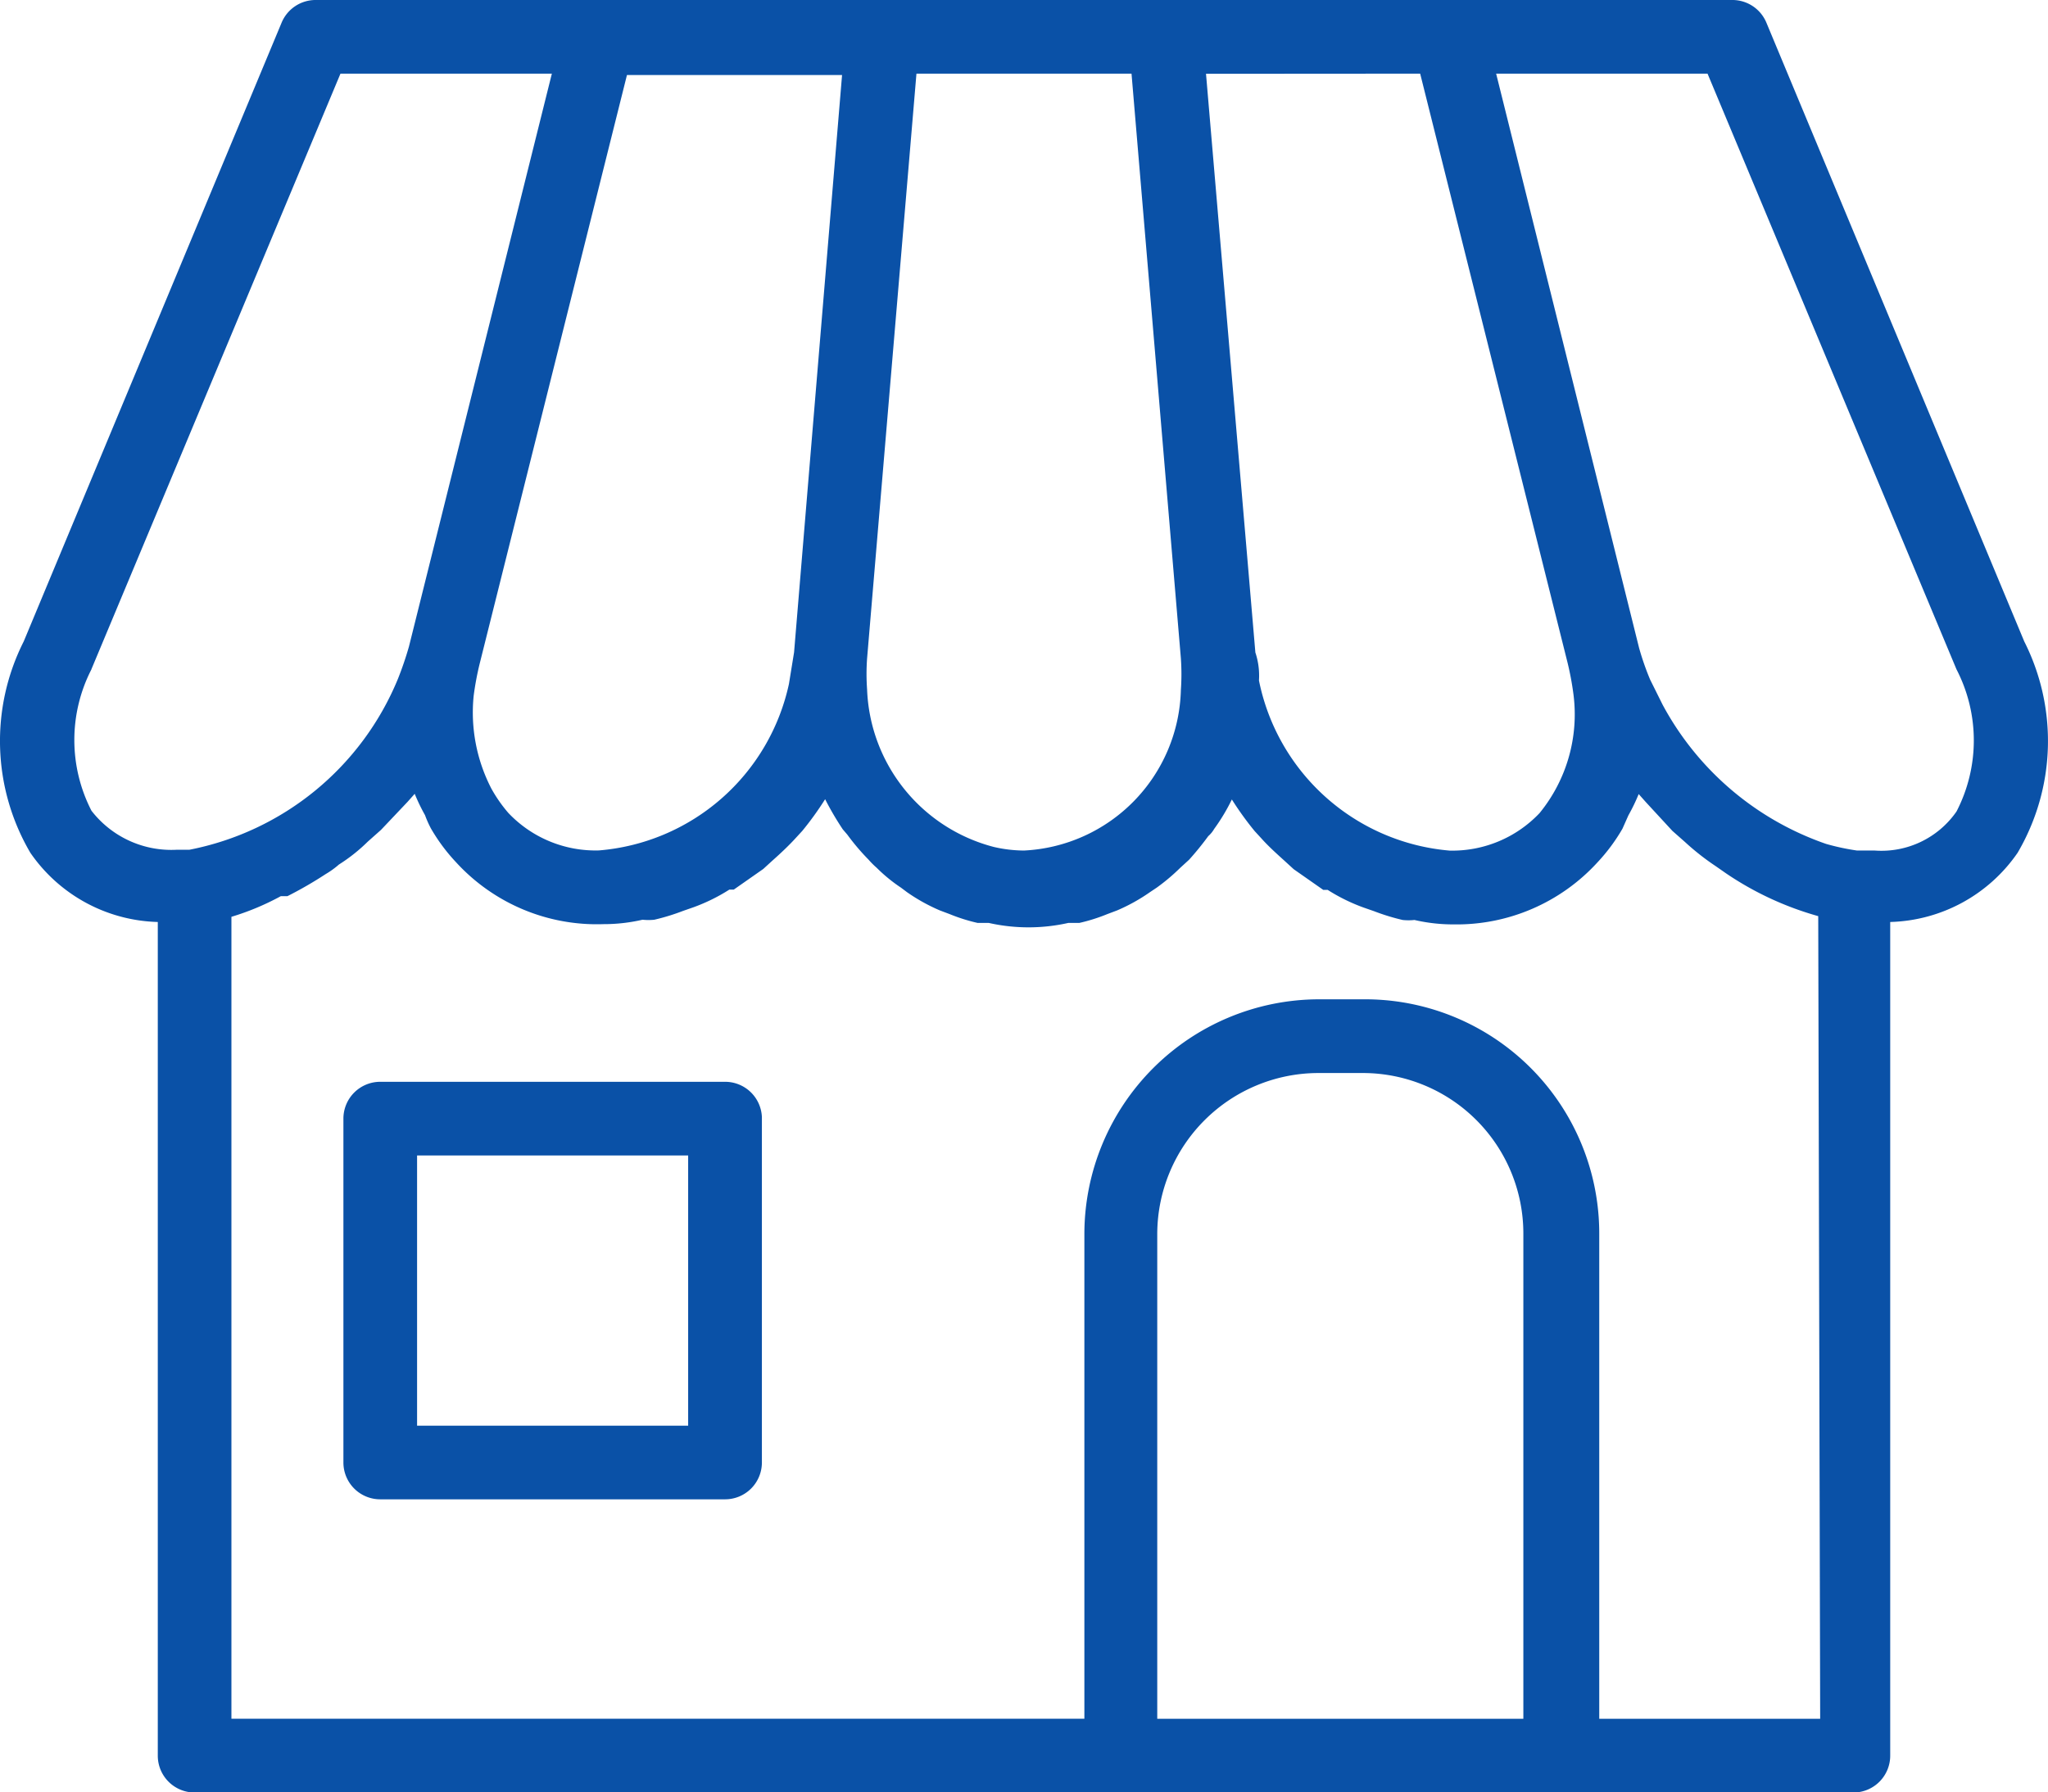
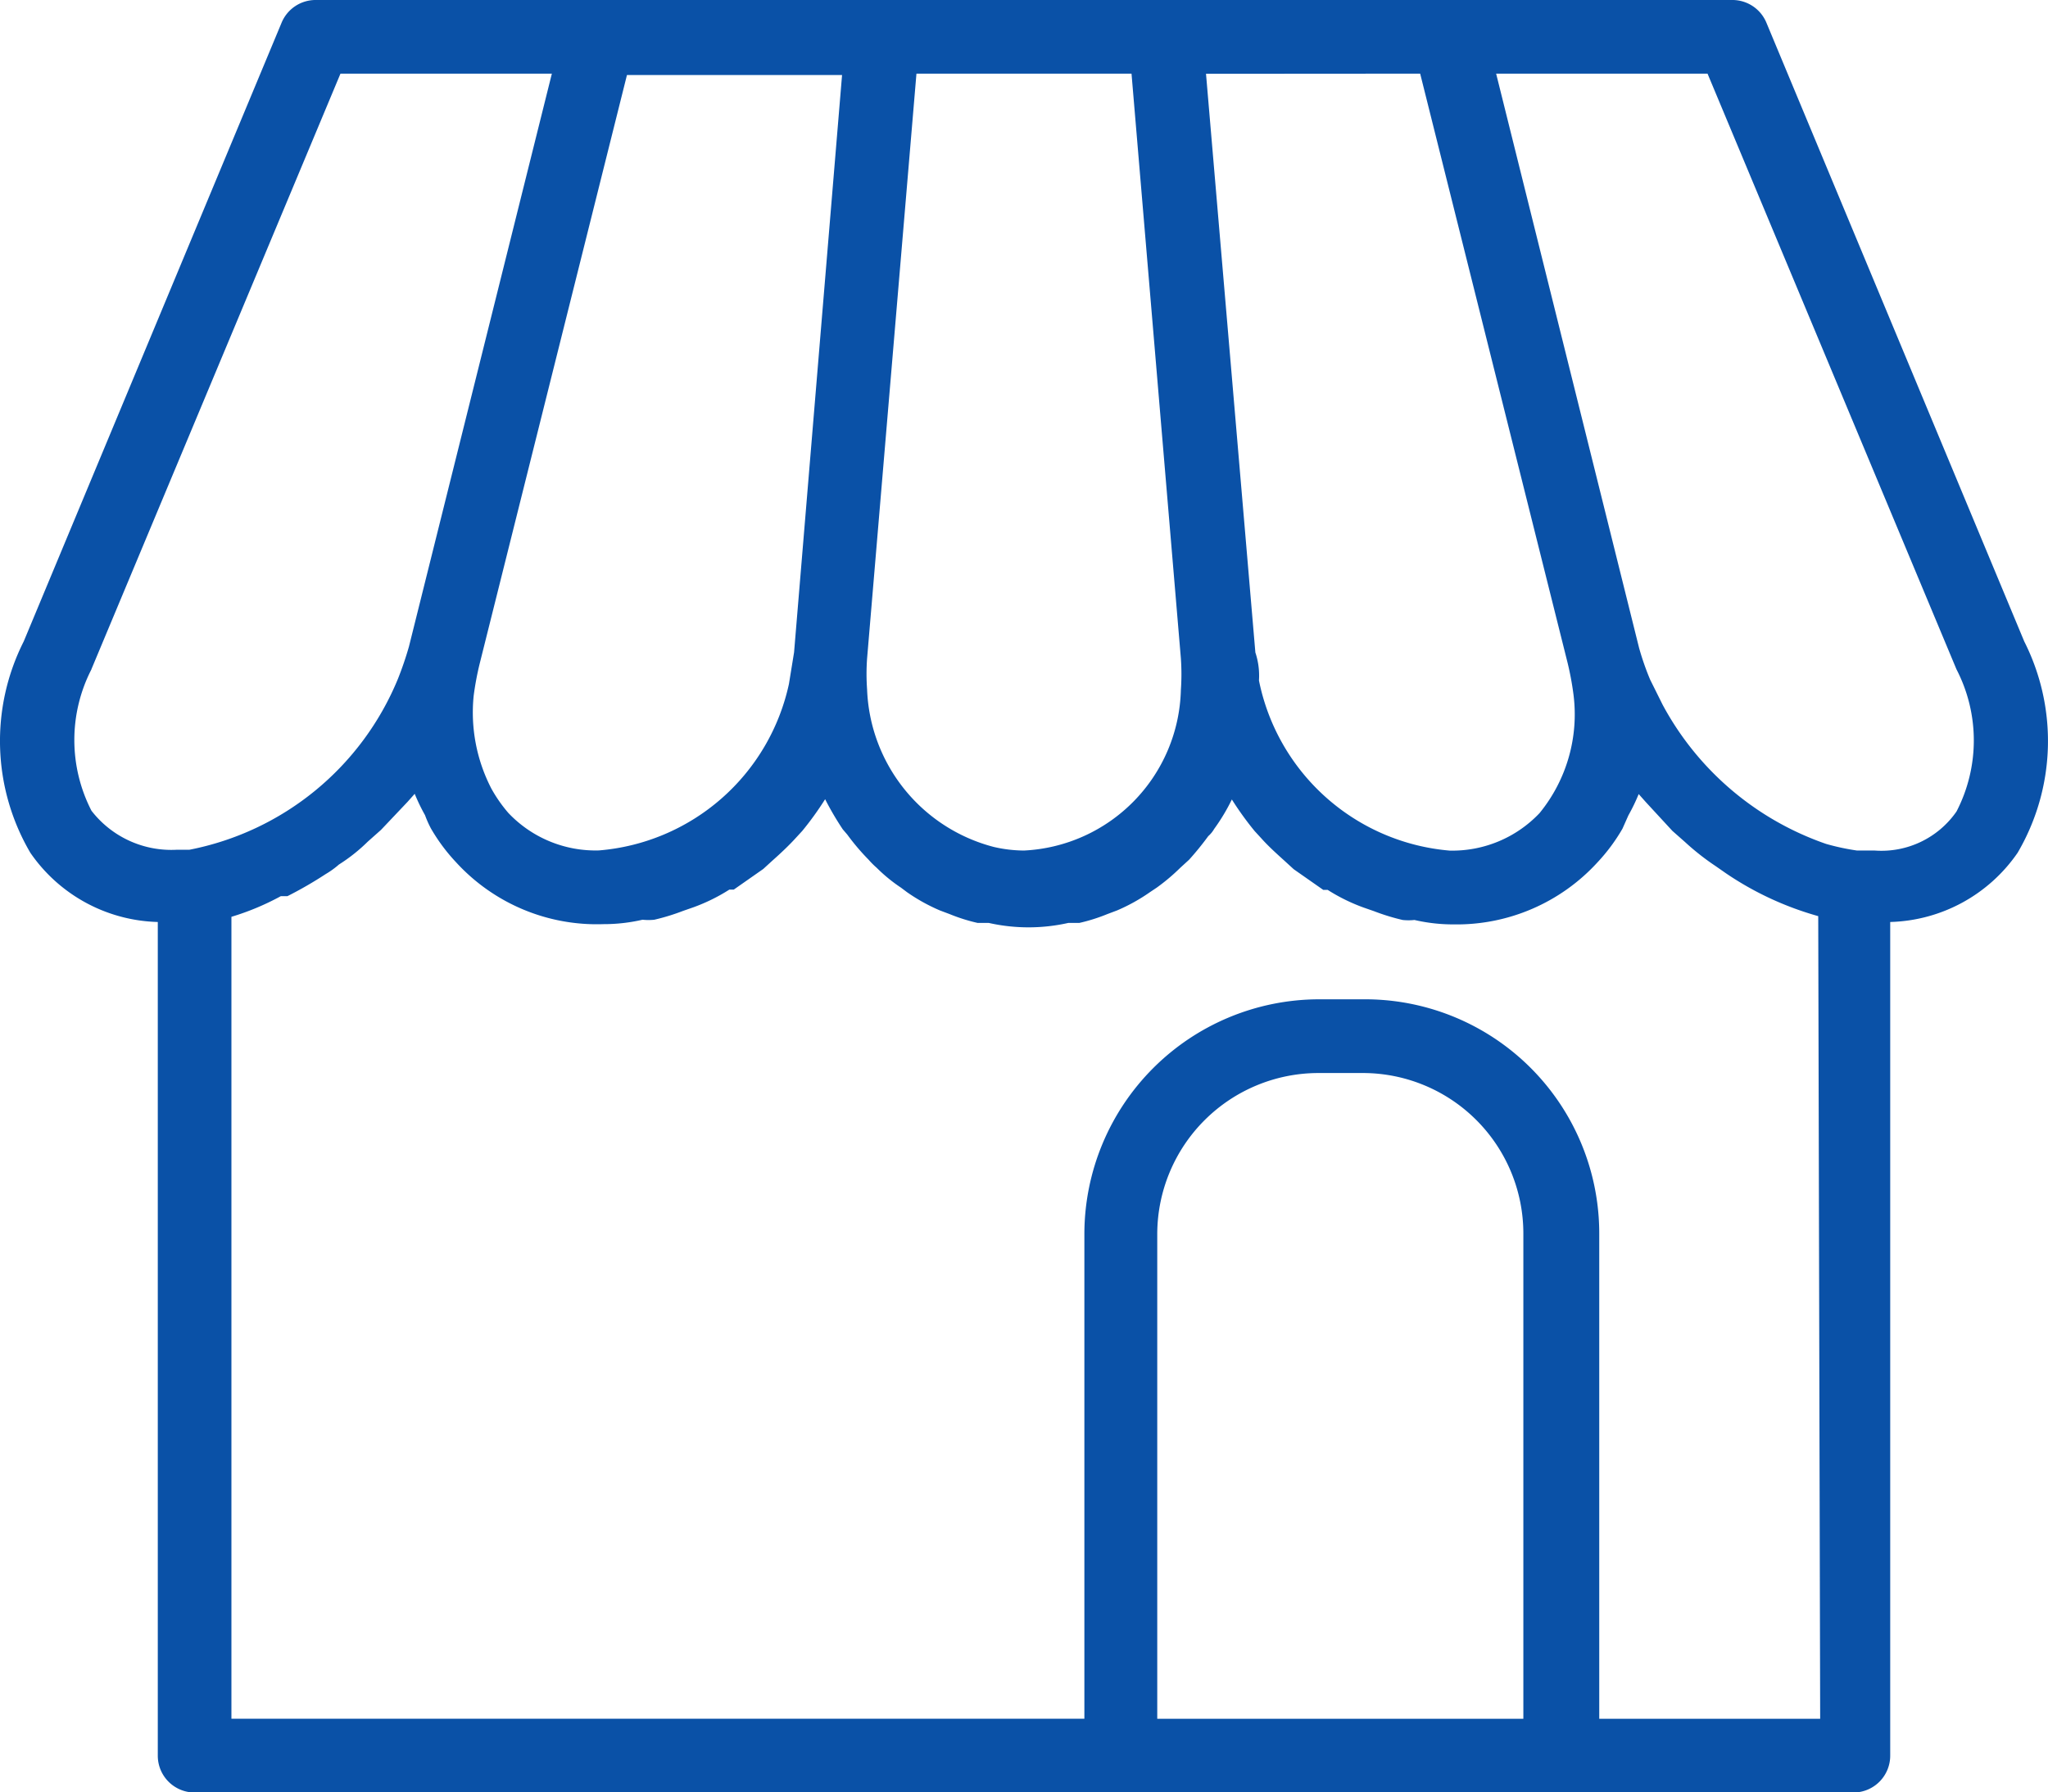
<svg xmlns="http://www.w3.org/2000/svg" width="56.965" height="49.867" viewBox="0 0 56.965 49.867">
  <defs>
    <style>.a{fill:#0a51a7;}</style>
  </defs>
  <path class="a" d="M6.487,29.481V52.673A1.024,1.024,0,0,0,7.511,53.7H53.65a1.024,1.024,0,0,0,1.024-1.024V29.481a4.446,4.446,0,0,0,3.544-1.926,6.146,6.146,0,0,0,.184-5.88L51.232,4.465a1.024,1.024,0,0,0-.963-.635H10.892a1.024,1.024,0,0,0-.963.635L2.758,21.675a6.146,6.146,0,0,0,.184,5.88,4.446,4.446,0,0,0,3.544,1.926Zm27.8,22.168v-13.5a4.487,4.487,0,0,1,4.487-4.466h1.25a4.466,4.466,0,0,1,4.446,4.466v13.5Zm18.439,0H46.581v-13.5A6.515,6.515,0,0,0,40,31.632H38.775a6.536,6.536,0,0,0-6.515,6.515v13.5H8.535V29.337h0a7.212,7.212,0,0,0,1.373-.574h.184a11.042,11.042,0,0,0,1.065-.615,2.418,2.418,0,0,0,.369-.266,4.733,4.733,0,0,0,.8-.635l.369-.328.738-.779.2-.225a5.306,5.306,0,0,0,.287.594,2.909,2.909,0,0,0,.164.369,5.081,5.081,0,0,0,.7.942,5.306,5.306,0,0,0,4.1,1.721,4.774,4.774,0,0,0,1.086-.123,1.557,1.557,0,0,0,.328,0,5.963,5.963,0,0,0,.8-.246l.287-.1a5.06,5.06,0,0,0,1-.492h.123l.82-.574.246-.225c.225-.2.451-.41.656-.635l.184-.2a8.706,8.706,0,0,0,.635-.881,8.2,8.2,0,0,0,.492.84l.123.143a6.289,6.289,0,0,0,.594.7,2.336,2.336,0,0,0,.225.225,4.426,4.426,0,0,0,.676.553l.164.123a5.04,5.04,0,0,0,.922.512l.266.1a4.917,4.917,0,0,0,.779.246H29.6a5.04,5.04,0,0,0,2.213,0h.307a4.917,4.917,0,0,0,.779-.246l.266-.1a5.04,5.04,0,0,0,.922-.512l.184-.123a5.511,5.511,0,0,0,.656-.553l.246-.225a8.194,8.194,0,0,0,.533-.656.8.8,0,0,0,.164-.2,5.43,5.43,0,0,0,.492-.82,8.709,8.709,0,0,0,.635.881l.184.2c.2.225.43.43.656.635l.246.225.82.574h.123a5.06,5.06,0,0,0,1,.492l.287.1a5.963,5.963,0,0,0,.8.246,1.557,1.557,0,0,0,.328,0,4.774,4.774,0,0,0,1.086.123,5.306,5.306,0,0,0,4-1.721,5.081,5.081,0,0,0,.7-.942l.164-.369a5.307,5.307,0,0,0,.287-.594l.2.225.738.8.348.307a6.945,6.945,0,0,0,.86.676l.287.2a8.769,8.769,0,0,0,2.561,1.188h0ZM27.589,5.879h5.982l1.373,16.267a6.311,6.311,0,0,1,0,.881,4.589,4.589,0,0,1-4.364,4.466,3.77,3.77,0,0,1-.84-.1,4.712,4.712,0,0,1-3.524-4.384,6.024,6.024,0,0,1,0-.86ZM56.518,22.453a4.3,4.3,0,0,1,0,3.954,2.54,2.54,0,0,1-2.274,1.086h-.492a6.454,6.454,0,0,1-.86-.184,8.2,8.2,0,0,1-4.548-3.872l-.348-.7h0a7.5,7.5,0,0,1-.307-.881L43.713,5.879h5.88ZM41.6,5.879l4.1,16.39a8.2,8.2,0,0,1,.164.881,4.343,4.343,0,0,1-.942,3.3,3.339,3.339,0,0,1-2.5,1.045,5.921,5.921,0,0,1-5.306-4.733,2.042,2.042,0,0,0-.1-.779l-1.373-16.1Zm-17.415,16.1-.143.881a5.9,5.9,0,0,1-5.286,4.63,3.339,3.339,0,0,1-2.52-1.045,3.975,3.975,0,0,1-.471-.676,4.61,4.61,0,0,1-.492-2.581,8.2,8.2,0,0,1,.164-.881l4.1-16.39H25.52Zm-19.545.471L11.568,5.879h5.88L13.473,21.818a9.4,9.4,0,0,1-.307.9,7.908,7.908,0,0,1-5.8,4.753H7.019a2.807,2.807,0,0,1-2.377-1.086,4.3,4.3,0,0,1,0-3.934Z" transform="translate(-2.098 -3.83)" />
-   <path class="a" d="M17.373,18.52H7.784A1.024,1.024,0,0,0,6.76,19.544v9.568a1.024,1.024,0,0,0,1.024,1.024h9.588A1.024,1.024,0,0,0,18.4,29.112V19.5A1.024,1.024,0,0,0,17.373,18.52Zm-1.024,9.568H8.809V20.569h7.54Z" transform="translate(2.792 11.577)" />
</svg>